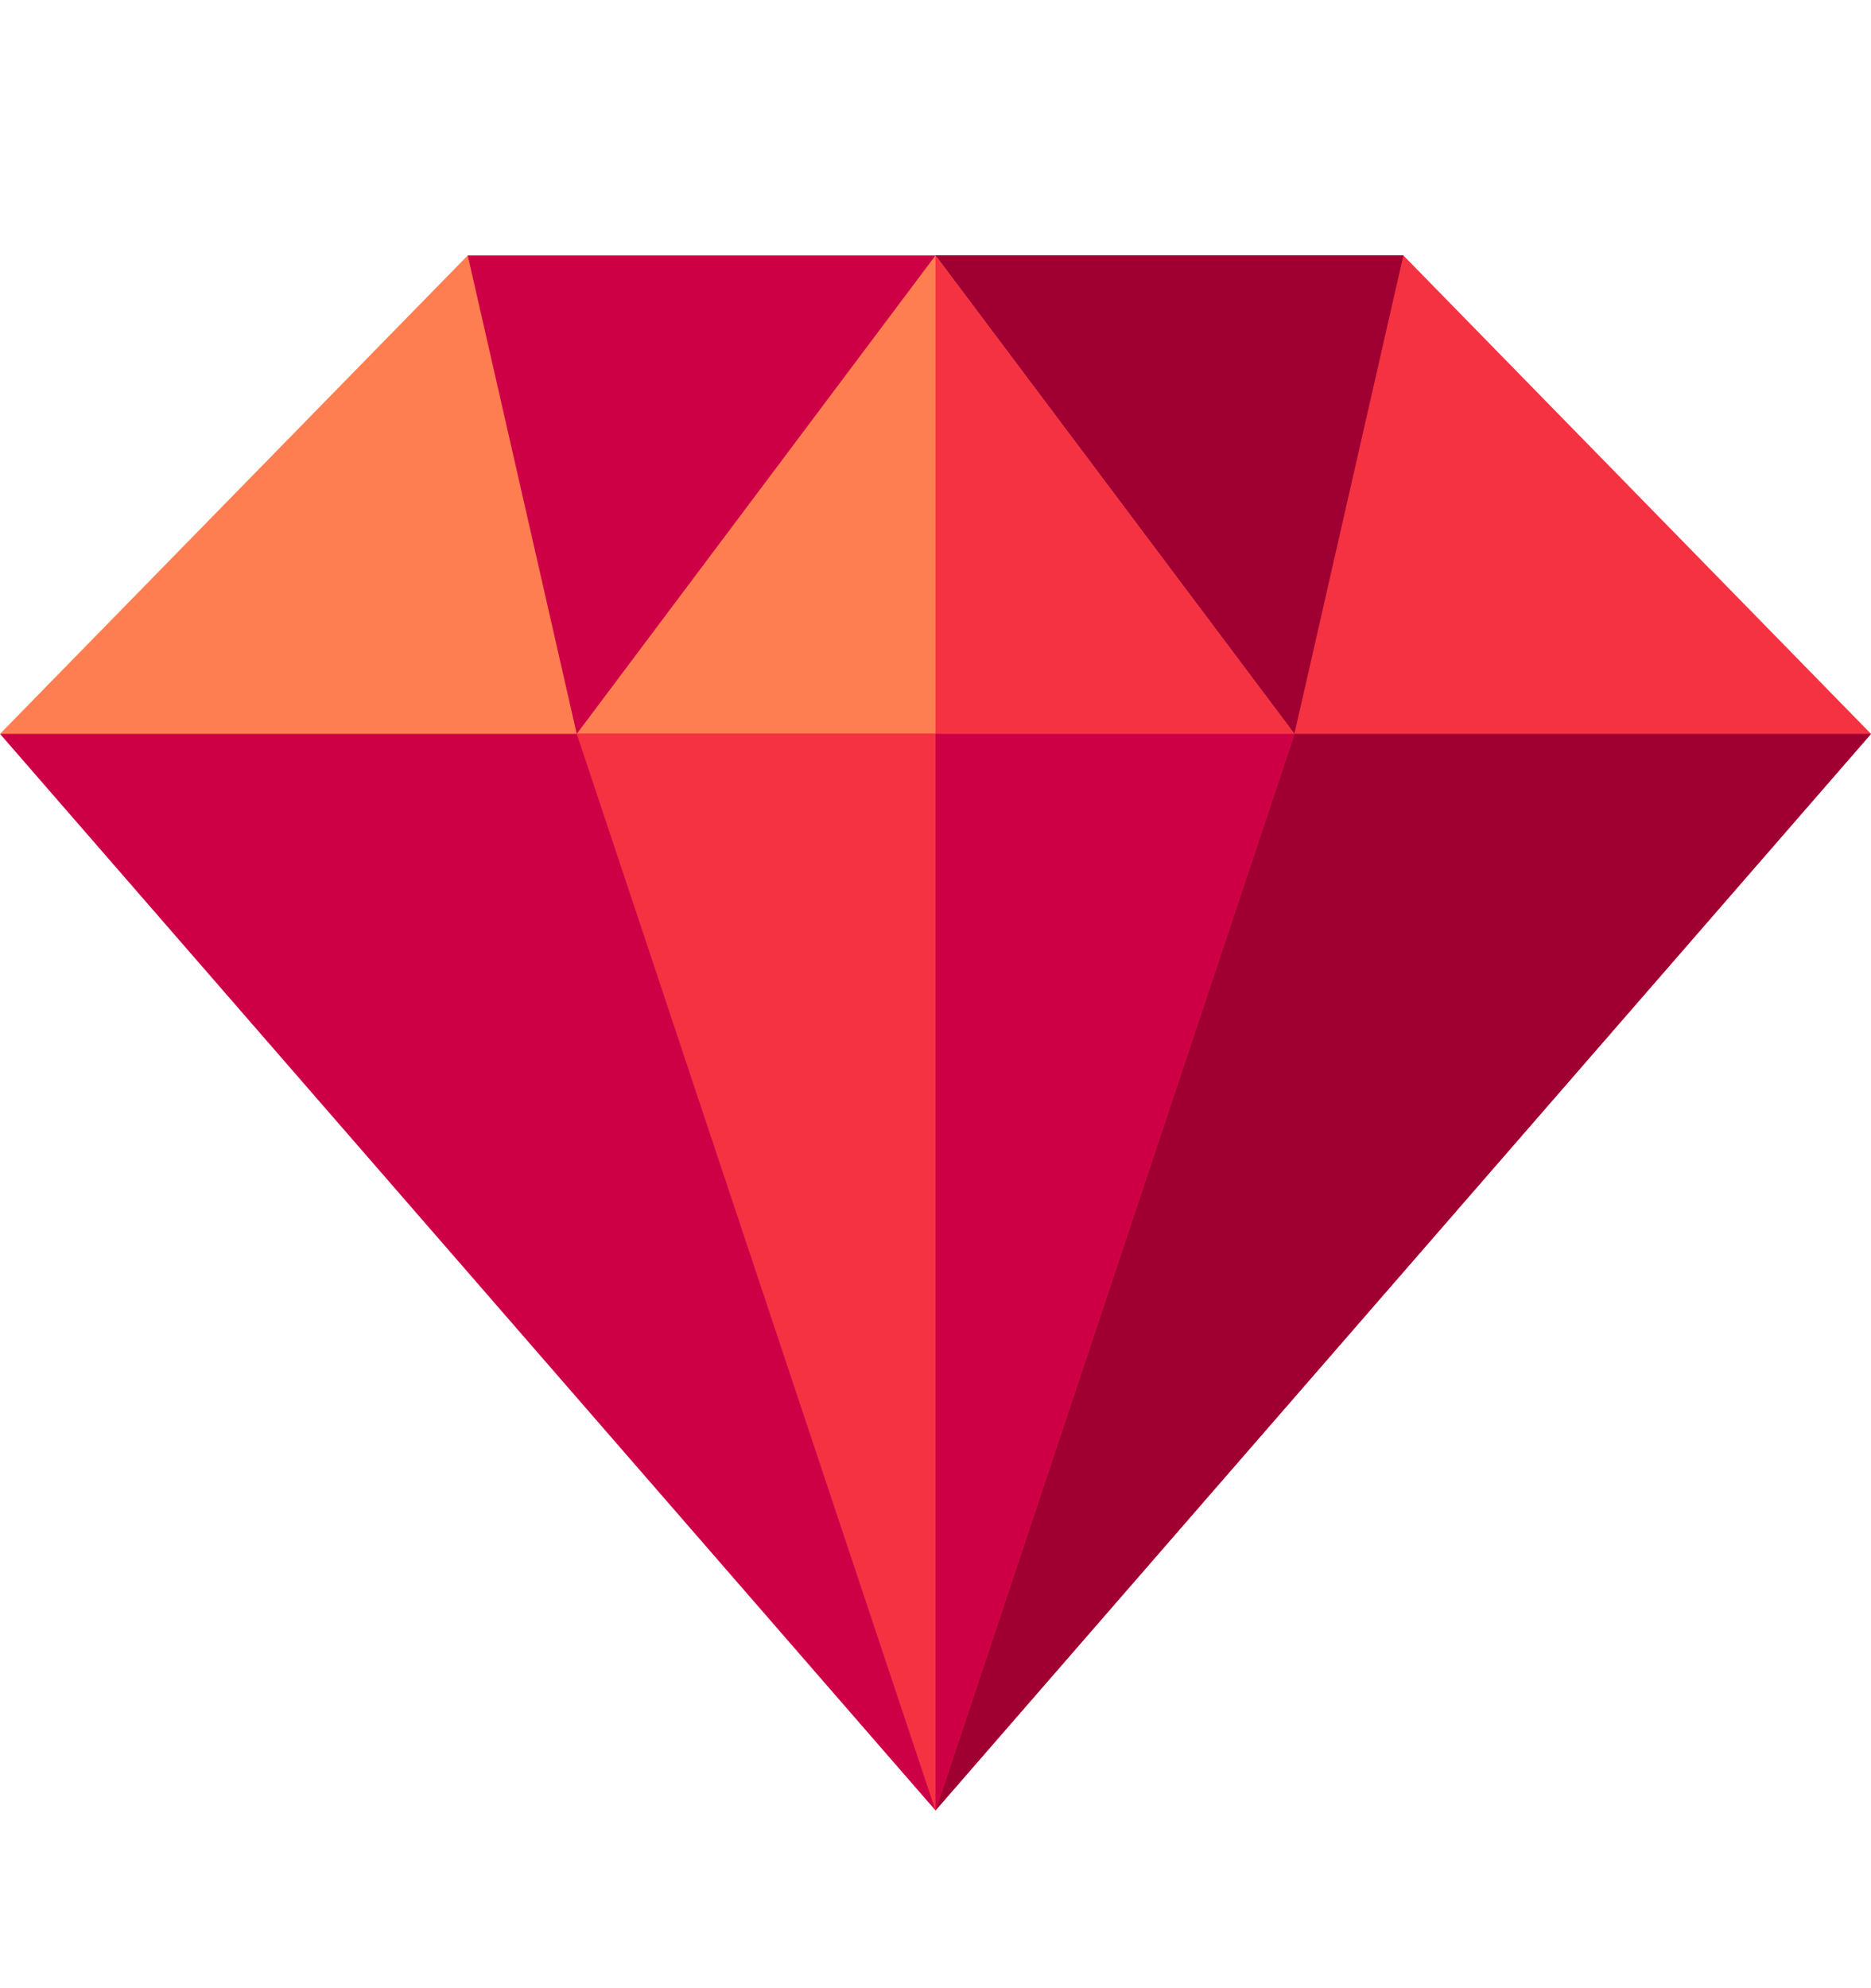
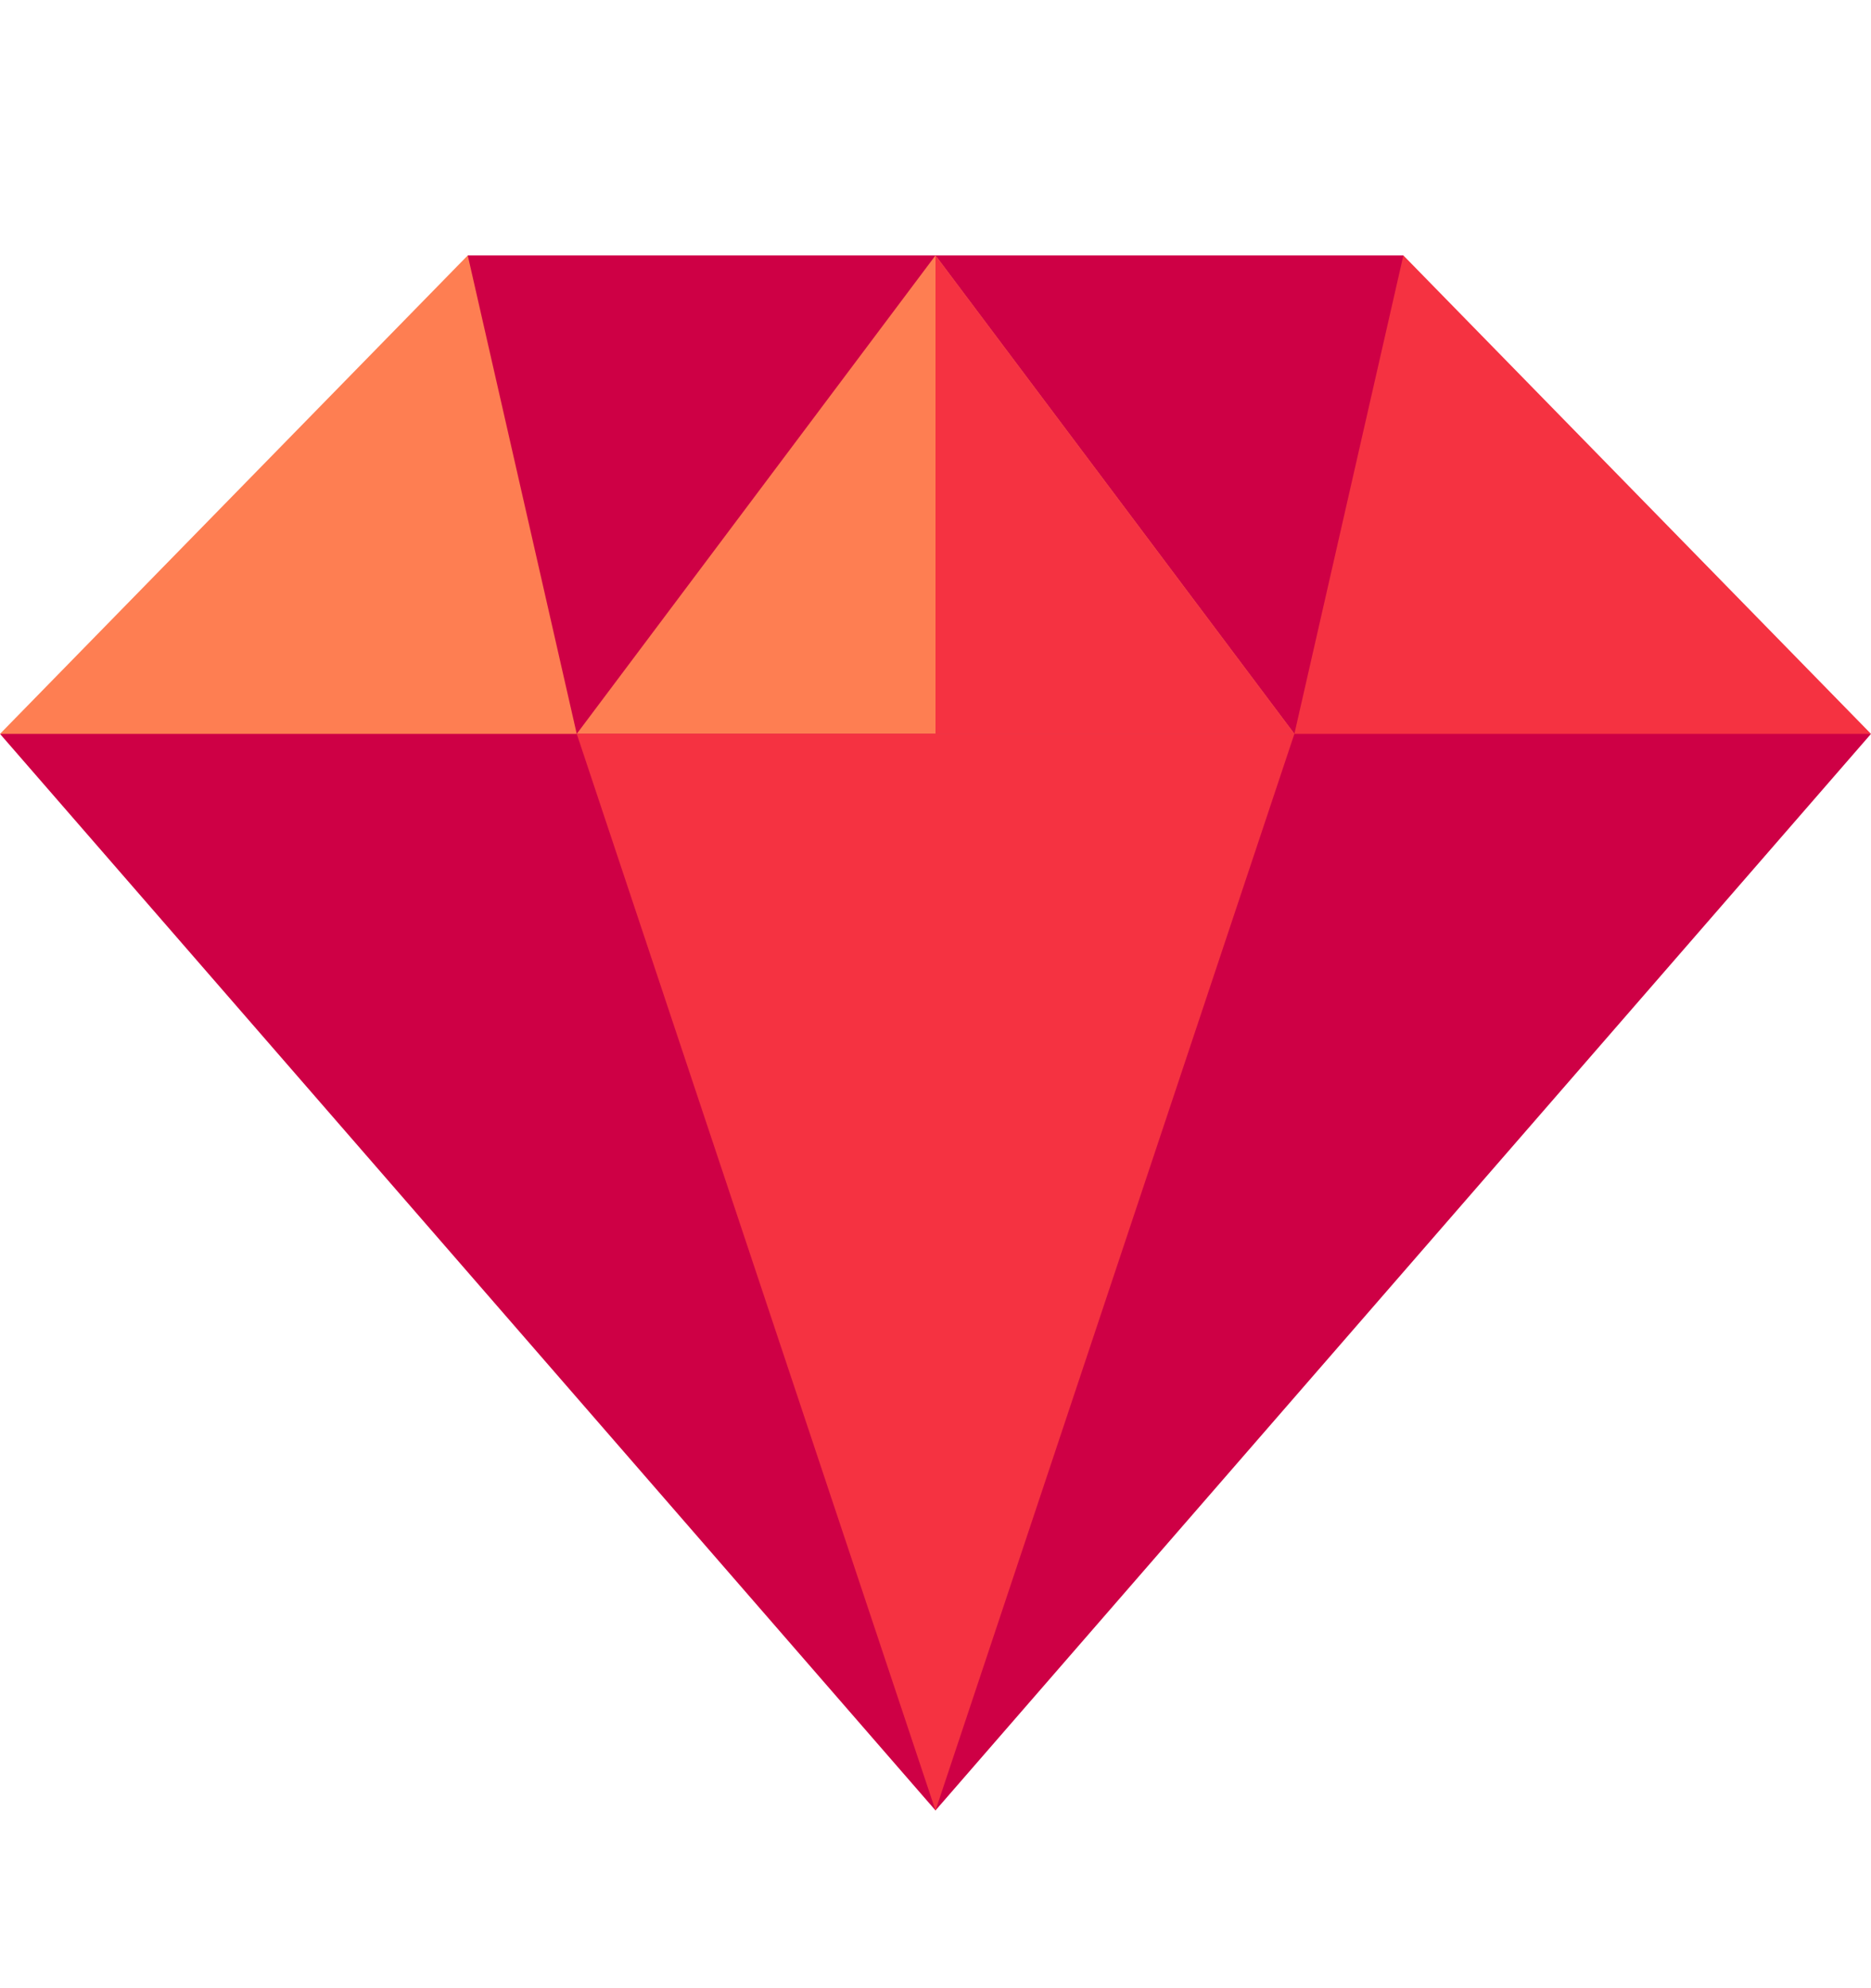
<svg xmlns="http://www.w3.org/2000/svg" width="16" height="17" viewBox="0 0 16 17" fill="none">
  <g clip-path="url(#clip0_416_19067)">
    <path d="M16 6.275L8 15.48L0 6.275L8 5.175L16 6.275Z" fill="#CE0045" />
-     <path d="M16 6.275L8 15.48V5.175L16 6.275Z" fill="#A00031" />
    <path d="M12.016 4.229L11.069 6.275L8 4.445L4.932 6.275L4 4.229V2.184H12.001L12.016 4.229Z" fill="#CE0045" />
-     <path d="M12.016 4.229L11.069 6.275L8 4.445V2.184H12.001L12.016 4.229Z" fill="#A00031" />
    <path d="M11.069 6.275H4.932L8 2.184L11.069 6.275Z" fill="#FE7E52" />
    <path d="M11.069 6.275H8V2.184L11.069 6.275Z" fill="#F53241" />
    <path d="M4 2.184L0 6.275H4.932L4 2.184Z" fill="#FE7E52" />
    <path d="M11.069 6.275H16L12.001 2.184L11.069 6.275Z" fill="#F53241" />
    <path d="M11.069 6.275L8 15.481L4.932 6.275H11.069Z" fill="#F53241" />
-     <path d="M11.069 6.275L8 15.481V6.275H11.069Z" fill="#CE0045" />
  </g>
  <defs>
    <clipPath id="clip0_416_19067">
      <rect width="16" height="16" fill="white" transform="translate(0 0.832)" />
    </clipPath>
  </defs>
</svg>